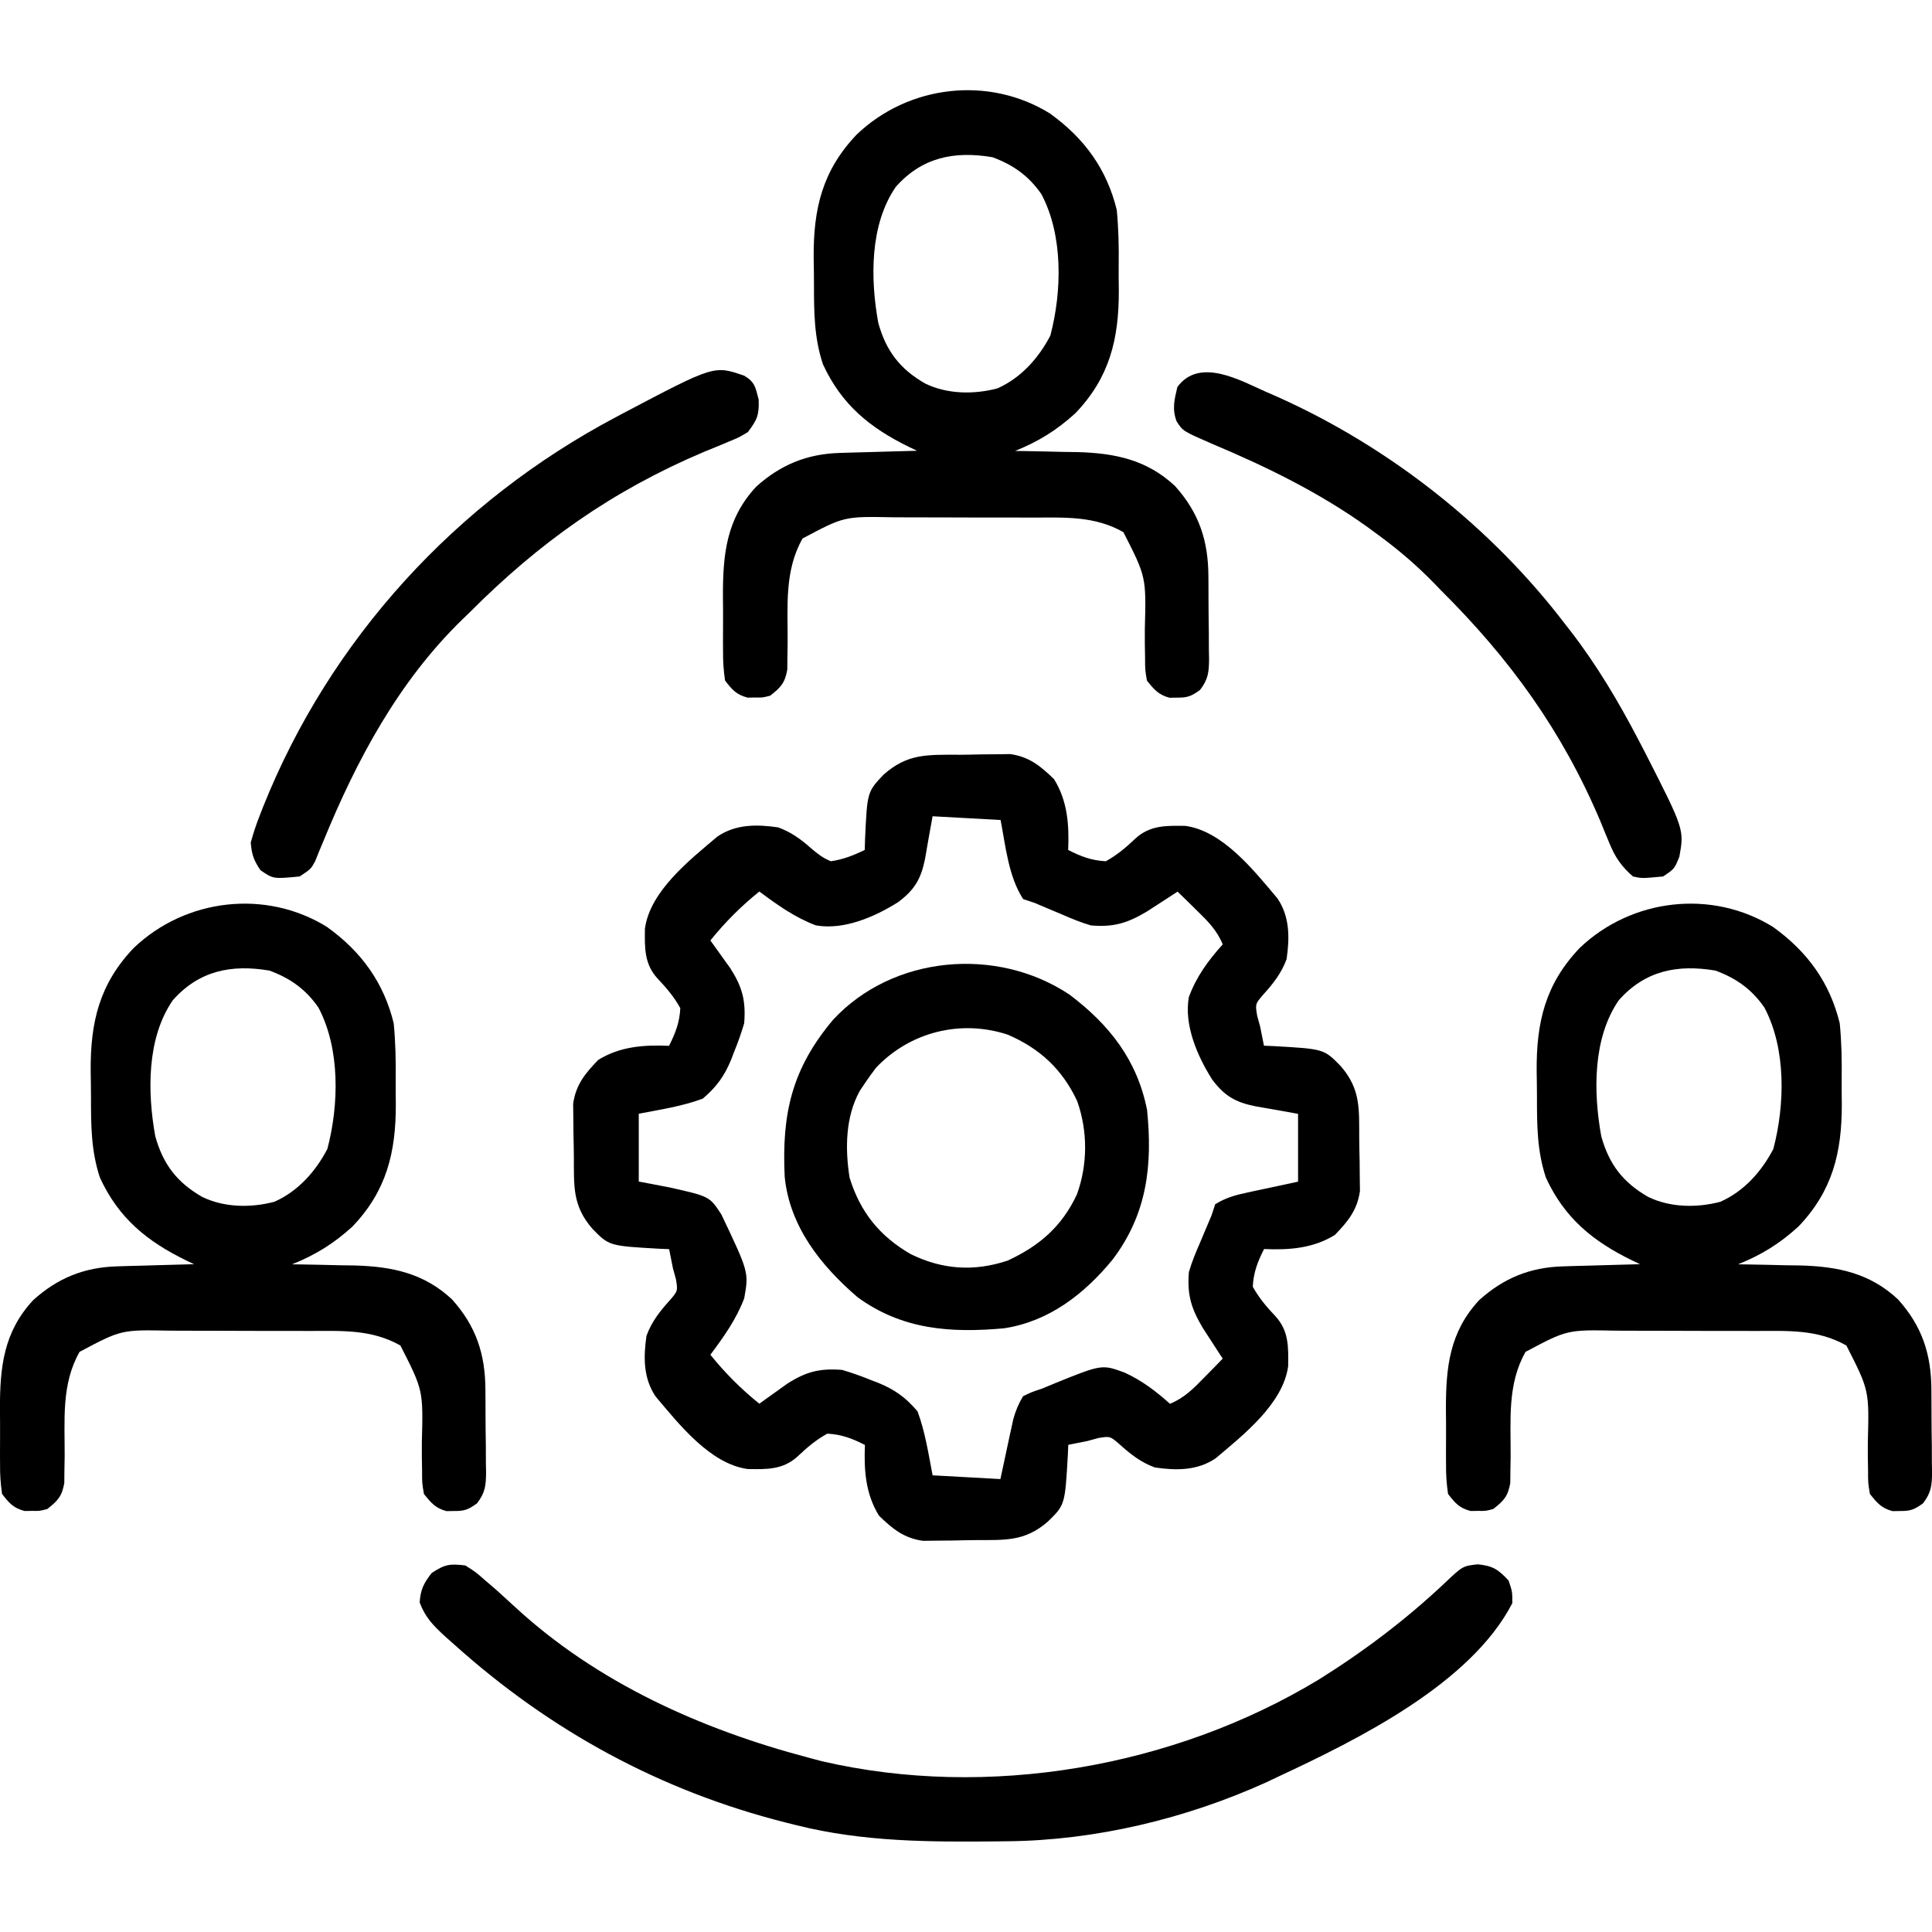
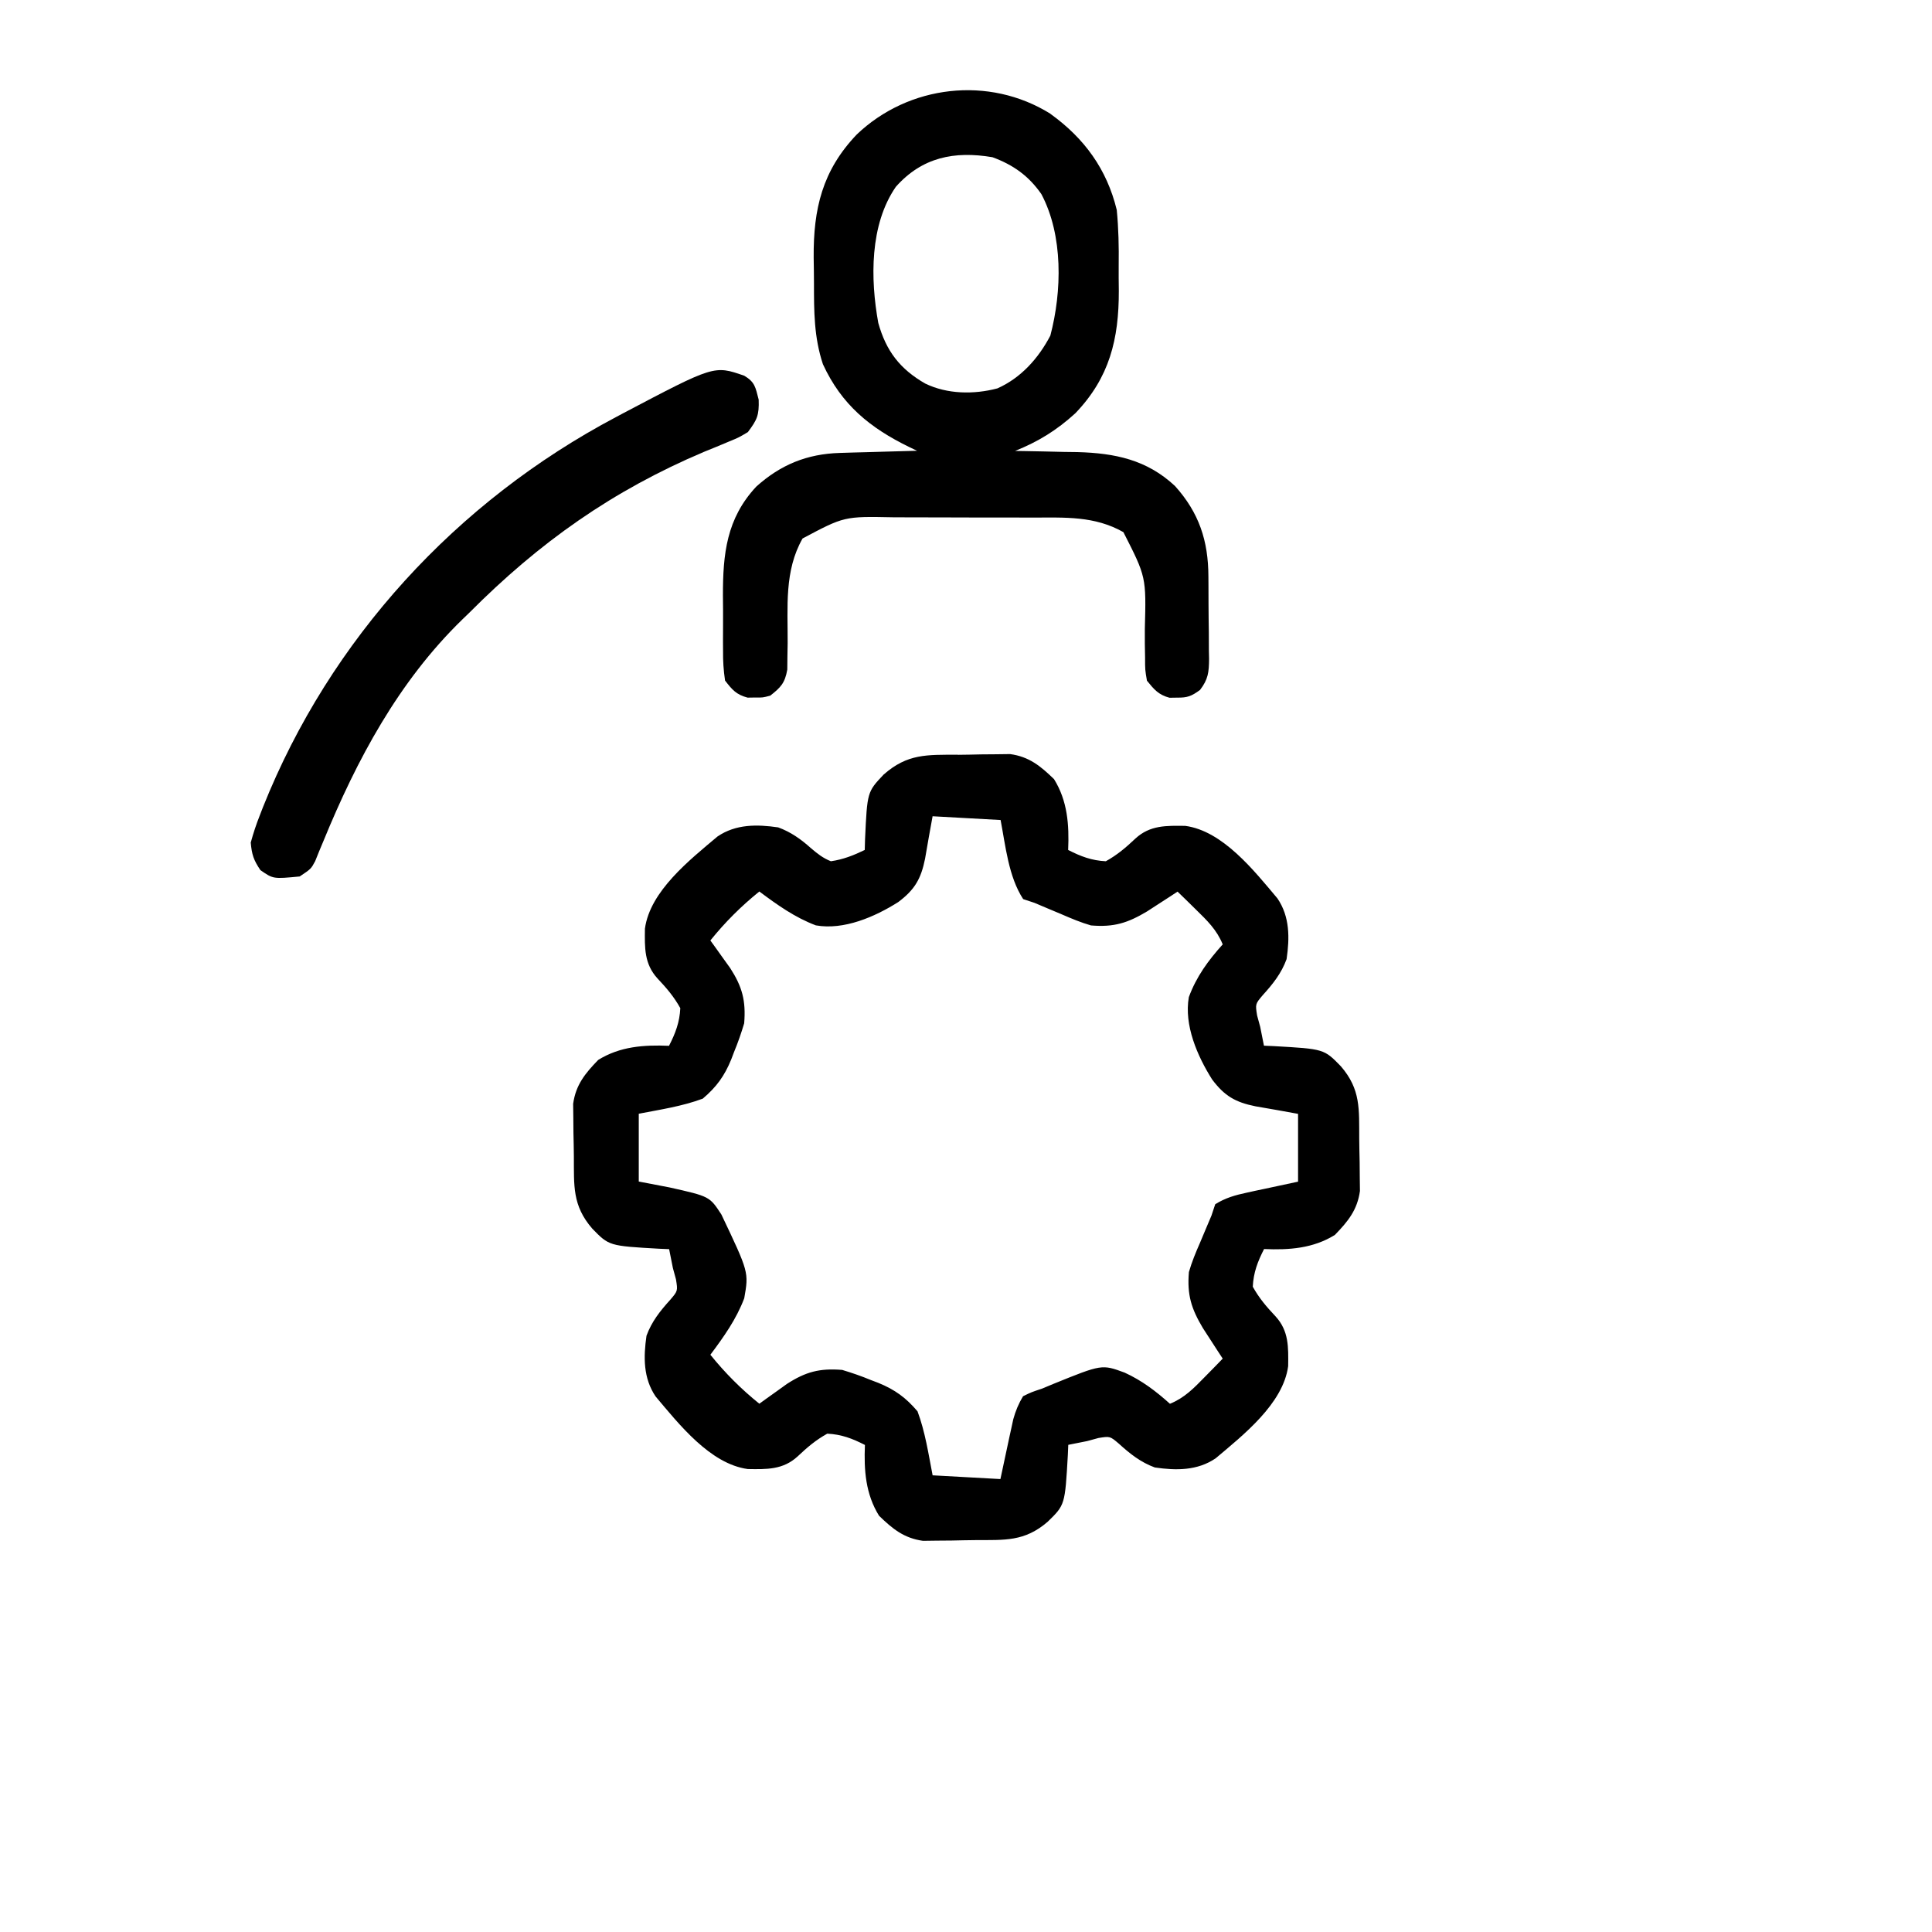
<svg xmlns="http://www.w3.org/2000/svg" version="1.1" width="32" height="32" viewBox="0 0 32 32">
  <path d="M15.861 12.502c0.13-0.001 0.261-0.004 0.391-0.007 0.084-0.001 0.167-0.001 0.25-0.002 0.113-0.001 0.113-0.001 0.229-0.003 0.315 0.043 0.503 0.198 0.727 0.415 0.224 0.36 0.252 0.758 0.234 1.173 0.207 0.106 0.39 0.176 0.624 0.187 0.191-0.106 0.333-0.228 0.491-0.377 0.242-0.222 0.511-0.213 0.825-0.209 0.623 0.084 1.14 0.743 1.527 1.202 0.206 0.304 0.202 0.655 0.151 1.005-0.086 0.235-0.226 0.411-0.394 0.596-0.125 0.147-0.125 0.147-0.094 0.339 0.025 0.093 0.025 0.093 0.051 0.187 0.021 0.104 0.042 0.208 0.062 0.312 0.054 0.002 0.108 0.005 0.164 0.007 0.831 0.047 0.831 0.047 1.11 0.334 0.332 0.384 0.301 0.712 0.304 1.196 0.001 0.13 0.004 0.261 0.007 0.391 0.001 0.083 0.001 0.167 0.002 0.25 0.001 0.113 0.001 0.113 0.003 0.229-0.044 0.315-0.198 0.503-0.415 0.727-0.36 0.224-0.758 0.252-1.173 0.234-0.106 0.207-0.176 0.39-0.187 0.624 0.106 0.191 0.228 0.333 0.377 0.491 0.222 0.242 0.213 0.511 0.209 0.825-0.084 0.623-0.743 1.14-1.202 1.527-0.304 0.206-0.655 0.202-1.006 0.151-0.235-0.086-0.411-0.226-0.596-0.394-0.147-0.125-0.147-0.125-0.339-0.094-0.062 0.017-0.123 0.033-0.187 0.051-0.104 0.021-0.208 0.042-0.312 0.062-0.002 0.054-0.005 0.108-0.007 0.164-0.047 0.831-0.047 0.831-0.334 1.11-0.384 0.332-0.712 0.301-1.196 0.304-0.13 0.001-0.261 0.004-0.391 0.007-0.084 0.001-0.167 0.001-0.25 0.002-0.113 0.001-0.113 0.001-0.229 0.003-0.315-0.044-0.503-0.198-0.727-0.415-0.224-0.36-0.252-0.758-0.234-1.173-0.207-0.106-0.39-0.176-0.624-0.187-0.191 0.106-0.333 0.228-0.491 0.377-0.242 0.222-0.511 0.214-0.825 0.209-0.623-0.084-1.14-0.743-1.527-1.202-0.206-0.304-0.202-0.655-0.151-1.006 0.086-0.235 0.226-0.411 0.394-0.596 0.125-0.147 0.125-0.147 0.094-0.339-0.017-0.062-0.033-0.123-0.051-0.187-0.021-0.104-0.042-0.208-0.062-0.312-0.054-0.002-0.108-0.005-0.164-0.007-0.831-0.047-0.831-0.047-1.11-0.334-0.332-0.384-0.301-0.712-0.304-1.196-0.001-0.13-0.004-0.261-0.007-0.391-0.001-0.084-0.001-0.167-0.002-0.25-0.001-0.076-0.002-0.151-0.003-0.229 0.044-0.315 0.198-0.503 0.415-0.727 0.36-0.224 0.758-0.252 1.173-0.234 0.106-0.207 0.176-0.39 0.187-0.624-0.106-0.191-0.228-0.333-0.377-0.491-0.222-0.242-0.213-0.511-0.209-0.825 0.084-0.623 0.743-1.14 1.202-1.527 0.304-0.207 0.655-0.202 1.005-0.151 0.208 0.076 0.375 0.194 0.54 0.342 0.111 0.094 0.198 0.165 0.333 0.219 0.203-0.029 0.377-0.098 0.561-0.187 0.002-0.059 0.003-0.117 0.005-0.178 0.036-0.783 0.036-0.783 0.307-1.070 0.397-0.35 0.718-0.327 1.225-0.33zM15.447 13.518c-0.064 0.352-0.064 0.352-0.125 0.705-0.067 0.333-0.171 0.513-0.444 0.718-0.389 0.246-0.902 0.468-1.365 0.386-0.348-0.131-0.64-0.34-0.936-0.561-0.304 0.246-0.565 0.506-0.811 0.811 0.030 0.041 0.060 0.083 0.091 0.126 0.039 0.055 0.079 0.11 0.119 0.167 0.039 0.054 0.078 0.109 0.118 0.164 0.201 0.312 0.262 0.541 0.232 0.915-0.050 0.166-0.102 0.317-0.168 0.476-0.015 0.040-0.030 0.080-0.046 0.121-0.112 0.276-0.246 0.459-0.472 0.651-0.34 0.127-0.704 0.181-1.060 0.25 0 0.37 0 0.741 0 1.123 0.251 0.048 0.251 0.048 0.507 0.097 0.666 0.149 0.666 0.149 0.861 0.448 0.455 0.957 0.455 0.957 0.379 1.388-0.131 0.348-0.34 0.64-0.561 0.936 0.246 0.304 0.506 0.565 0.811 0.811 0.041-0.030 0.083-0.060 0.126-0.091 0.055-0.039 0.11-0.079 0.167-0.119 0.054-0.039 0.109-0.078 0.164-0.118 0.312-0.201 0.541-0.262 0.915-0.232 0.166 0.050 0.317 0.102 0.476 0.168 0.040 0.015 0.080 0.031 0.121 0.046 0.276 0.112 0.459 0.246 0.651 0.472 0.127 0.34 0.181 0.704 0.25 1.060 0.37 0.021 0.741 0.041 1.123 0.062 0.077-0.358 0.077-0.358 0.153-0.716 0.010-0.045 0.020-0.090 0.030-0.136s0.020-0.091 0.030-0.139c0.039-0.14 0.087-0.256 0.162-0.381 0.139-0.068 0.139-0.068 0.312-0.125 0.064-0.026 0.127-0.053 0.192-0.080 0.801-0.325 0.801-0.325 1.179-0.186 0.287 0.132 0.515 0.305 0.75 0.516 0.243-0.099 0.395-0.258 0.577-0.444 0.056-0.057 0.111-0.113 0.169-0.172 0.042-0.044 0.084-0.087 0.128-0.132-0.045-0.069-0.045-0.069-0.091-0.139-0.039-0.061-0.079-0.122-0.119-0.184-0.039-0.060-0.078-0.12-0.118-0.182-0.192-0.322-0.264-0.549-0.232-0.929 0.048-0.167 0.113-0.324 0.183-0.483 0.034-0.082 0.069-0.163 0.103-0.245 0.029-0.069 0.058-0.137 0.088-0.208 0.021-0.062 0.041-0.123 0.062-0.187 0.166-0.104 0.33-0.151 0.519-0.191 0.045-0.010 0.090-0.020 0.136-0.030 0.056-0.012 0.113-0.024 0.171-0.036 0.18-0.039 0.36-0.077 0.546-0.117 0-0.37 0-0.741 0-1.123-0.352-0.064-0.352-0.064-0.705-0.125-0.333-0.067-0.513-0.171-0.718-0.444-0.246-0.389-0.468-0.902-0.386-1.365 0.126-0.341 0.32-0.605 0.561-0.873-0.099-0.243-0.258-0.395-0.444-0.577-0.057-0.056-0.113-0.111-0.172-0.169-0.044-0.042-0.087-0.084-0.132-0.128-0.069 0.045-0.069 0.045-0.139 0.091-0.061 0.039-0.122 0.079-0.184 0.119-0.060 0.039-0.12 0.078-0.182 0.118-0.322 0.192-0.549 0.264-0.929 0.232-0.167-0.048-0.324-0.114-0.483-0.183-0.082-0.034-0.163-0.069-0.245-0.103-0.069-0.029-0.137-0.058-0.208-0.088-0.093-0.031-0.093-0.031-0.187-0.062-0.243-0.371-0.292-0.883-0.374-1.31-0.37-0.021-0.741-0.041-1.123-0.062z" />
-   <path d="M29.375 15.359c0.561 0.404 0.933 0.916 1.097 1.59 0.030 0.308 0.036 0.611 0.032 0.92-0.001 0.14 0 0.28 0.002 0.42 0.002 0.8-0.154 1.438-0.72 2.028-0.311 0.283-0.61 0.467-0.998 0.624 0.072 0.001 0.072 0.001 0.145 0.002 0.22 0.003 0.439 0.009 0.658 0.014 0.113 0.001 0.113 0.001 0.228 0.003 0.622 0.017 1.152 0.126 1.618 0.562 0.398 0.443 0.551 0.906 0.553 1.498 0.001 0.073 0.001 0.073 0.001 0.148 0.001 0.102 0.001 0.205 0.001 0.307 0 0.157 0.003 0.313 0.005 0.47 0 0.1 0.001 0.2 0.001 0.299 0.001 0.047 0.002 0.093 0.003 0.141-0.002 0.22-0.014 0.338-0.15 0.515-0.142 0.103-0.207 0.129-0.38 0.127-0.062 0.001-0.062 0.001-0.125 0.002-0.184-0.049-0.255-0.136-0.374-0.283-0.031-0.18-0.031-0.18-0.031-0.387-0.002-0.113-0.002-0.113-0.004-0.229 0-0.079-0-0.157-0-0.238 0.023-0.864 0.023-0.864-0.355-1.606-0.478-0.271-0.968-0.242-1.504-0.241-0.088-0-0.175-0.001-0.263-0.001-0.183-0.001-0.366-0.001-0.549-0-0.233 0-0.466-0.001-0.699-0.002-0.181-0.001-0.361-0.001-0.542-0.001-0.086-0-0.172-0-0.258-0.001-0.809-0.016-0.809-0.016-1.499 0.351-0.305 0.536-0.244 1.134-0.247 1.733-0.001 0.076-0.003 0.152-0.004 0.23-0.001 0.104-0.001 0.104-0.002 0.209-0.039 0.221-0.107 0.294-0.282 0.431-0.125 0.033-0.125 0.033-0.25 0.031-0.041 0.001-0.082 0.001-0.125 0.002-0.188-0.050-0.255-0.129-0.374-0.283-0.025-0.173-0.035-0.321-0.033-0.494-0-0.048-0.001-0.096-0.001-0.145-0-0.102 0-0.203 0.001-0.305 0.001-0.154 0-0.307-0.002-0.461-0.001-0.69 0.059-1.278 0.552-1.806 0.403-0.363 0.841-0.542 1.384-0.558 0.075-0.002 0.15-0.005 0.227-0.007s0.154-0.004 0.234-0.006c0.079-0.002 0.157-0.005 0.238-0.007 0.193-0.006 0.387-0.011 0.58-0.016-0.042-0.020-0.083-0.040-0.126-0.060-0.653-0.318-1.124-0.702-1.433-1.374-0.148-0.446-0.148-0.874-0.148-1.338-0-0.142-0.003-0.284-0.005-0.427-0.006-0.808 0.143-1.442 0.714-2.040 0.86-0.82 2.19-0.977 3.207-0.343zM26.813 16.566c-0.434 0.628-0.423 1.527-0.291 2.254 0.129 0.465 0.359 0.764 0.776 1.004 0.365 0.178 0.807 0.184 1.197 0.081 0.391-0.174 0.68-0.498 0.877-0.874 0.193-0.733 0.214-1.66-0.148-2.343-0.209-0.302-0.467-0.486-0.811-0.612-0.631-0.107-1.166 0.001-1.6 0.49z" />
-   <path d="M5.424 15.359c0.561 0.404 0.933 0.916 1.097 1.59 0.030 0.308 0.036 0.611 0.033 0.92-0.001 0.14-0 0.28 0.002 0.42 0.002 0.8-0.154 1.438-0.72 2.028-0.311 0.283-0.61 0.467-0.998 0.624 0.072 0.001 0.072 0.001 0.145 0.002 0.22 0.003 0.439 0.009 0.658 0.014 0.113 0.001 0.113 0.001 0.228 0.003 0.622 0.017 1.152 0.126 1.618 0.562 0.398 0.443 0.551 0.906 0.553 1.498 0.001 0.073 0.001 0.073 0.001 0.148 0.001 0.102 0.001 0.205 0.001 0.307 0 0.157 0.003 0.313 0.005 0.47 0 0.1 0.001 0.2 0.001 0.299 0.001 0.047 0.002 0.093 0.003 0.141-0.002 0.22-0.014 0.338-0.15 0.515-0.142 0.103-0.207 0.129-0.38 0.127-0.062 0.001-0.062 0.001-0.125 0.002-0.184-0.049-0.255-0.136-0.374-0.283-0.031-0.18-0.031-0.18-0.031-0.387-0.002-0.113-0.002-0.113-0.004-0.229-0-0.079-0-0.157-0-0.238 0.023-0.864 0.023-0.864-0.355-1.606-0.478-0.271-0.969-0.242-1.504-0.241-0.088-0-0.175-0.001-0.263-0.001-0.183-0.001-0.366-0.001-0.549-0-0.233 0-0.466-0.001-0.699-0.002-0.181-0.001-0.361-0.001-0.542-0.001-0.086-0-0.172-0-0.258-0.001-0.809-0.016-0.809-0.016-1.499 0.351-0.305 0.536-0.244 1.134-0.247 1.733-0.001 0.076-0.003 0.152-0.004 0.23-0.001 0.104-0.001 0.104-0.002 0.209-0.039 0.221-0.107 0.294-0.282 0.431-0.125 0.033-0.125 0.033-0.25 0.031-0.041 0.001-0.082 0.001-0.125 0.002-0.188-0.050-0.255-0.129-0.374-0.283-0.025-0.173-0.035-0.321-0.033-0.494-0-0.048-0.001-0.096-0.001-0.145-0-0.102 0-0.203 0.001-0.305 0.001-0.154 0-0.307-0.002-0.461-0.001-0.69 0.059-1.278 0.552-1.806 0.403-0.363 0.841-0.542 1.384-0.558 0.075-0.002 0.15-0.005 0.227-0.007s0.154-0.004 0.234-0.006c0.079-0.002 0.157-0.005 0.238-0.007 0.193-0.006 0.387-0.011 0.58-0.016-0.042-0.020-0.083-0.040-0.126-0.060-0.653-0.318-1.124-0.702-1.433-1.374-0.148-0.446-0.148-0.874-0.148-1.338-0-0.142-0.003-0.284-0.005-0.427-0.006-0.808 0.143-1.442 0.714-2.040 0.86-0.82 2.19-0.977 3.207-0.343zM2.863 16.566c-0.434 0.628-0.423 1.527-0.291 2.254 0.129 0.465 0.359 0.764 0.776 1.004 0.365 0.178 0.807 0.184 1.197 0.081 0.391-0.174 0.68-0.498 0.877-0.874 0.193-0.733 0.214-1.66-0.148-2.343-0.209-0.302-0.467-0.486-0.811-0.612-0.631-0.107-1.166 0.001-1.6 0.49z" />
  <path d="M17.4 1.887c0.561 0.404 0.933 0.916 1.097 1.59 0.030 0.308 0.036 0.611 0.032 0.92-0.001 0.14 0 0.28 0.002 0.42 0.002 0.8-0.154 1.438-0.72 2.028-0.311 0.283-0.61 0.467-0.998 0.624 0.072 0.001 0.072 0.001 0.145 0.002 0.219 0.003 0.439 0.009 0.658 0.014 0.113 0.001 0.113 0.001 0.228 0.003 0.622 0.017 1.152 0.126 1.618 0.562 0.398 0.443 0.551 0.906 0.553 1.498 0.001 0.073 0.001 0.073 0.001 0.148 0.001 0.102 0.001 0.205 0.001 0.307 0 0.157 0.003 0.313 0.005 0.47 0 0.1 0.001 0.2 0.001 0.299 0.001 0.047 0.002 0.093 0.003 0.141-0.002 0.22-0.014 0.338-0.15 0.515-0.142 0.103-0.207 0.129-0.38 0.127-0.062 0.001-0.062 0.001-0.125 0.002-0.183-0.049-0.255-0.136-0.374-0.283-0.031-0.18-0.031-0.18-0.031-0.387-0.002-0.113-0.002-0.113-0.004-0.229 0-0.079-0-0.157-0-0.238 0.023-0.864 0.023-0.864-0.355-1.606-0.478-0.271-0.968-0.242-1.504-0.241-0.088-0-0.175-0.001-0.263-0.001-0.183-0-0.366-0-0.549-0-0.233 0-0.466-0.001-0.699-0.002-0.181-0.001-0.361-0.001-0.542-0.001-0.086 0-0.172-0-0.258-0.001-0.809-0.016-0.809-0.016-1.499 0.351-0.305 0.536-0.244 1.134-0.247 1.733-0.001 0.076-0.003 0.152-0.004 0.23-0.001 0.104-0.001 0.104-0.002 0.209-0.039 0.221-0.107 0.294-0.282 0.431-0.125 0.033-0.125 0.033-0.25 0.031-0.041 0.001-0.082 0.001-0.125 0.002-0.188-0.050-0.255-0.129-0.374-0.283-0.025-0.173-0.035-0.321-0.033-0.494-0-0.048-0-0.096-0.001-0.146-0-0.102 0-0.203 0.001-0.305 0.001-0.154 0-0.307-0.002-0.461-0.001-0.69 0.059-1.278 0.552-1.806 0.403-0.363 0.841-0.542 1.384-0.558 0.075-0.002 0.15-0.005 0.227-0.007s0.154-0.004 0.234-0.006c0.079-0.002 0.157-0.005 0.238-0.007 0.193-0.006 0.387-0.011 0.58-0.016-0.042-0.020-0.083-0.040-0.126-0.060-0.653-0.318-1.124-0.702-1.433-1.374-0.148-0.446-0.148-0.874-0.148-1.338-0-0.142-0.003-0.284-0.005-0.427-0.006-0.808 0.143-1.442 0.714-2.040 0.86-0.821 2.19-0.977 3.207-0.343zM14.838 3.094c-0.434 0.628-0.423 1.527-0.291 2.254 0.129 0.465 0.359 0.764 0.776 1.004 0.365 0.178 0.807 0.184 1.197 0.081 0.391-0.174 0.68-0.498 0.877-0.874 0.193-0.733 0.214-1.66-0.148-2.343-0.209-0.302-0.467-0.486-0.811-0.612-0.631-0.107-1.166 0.001-1.6 0.49z" />
-   <path d="M7.71 25.931c0.167 0.105 0.167 0.105 0.331 0.249 0.060 0.052 0.12 0.103 0.182 0.156 0.103 0.093 0.205 0.186 0.307 0.28 1.359 1.255 3.085 2.027 4.856 2.495 0.074 0.020 0.149 0.040 0.225 0.060 2.746 0.636 5.82 0.105 8.227-1.349 0.754-0.471 1.456-1.001 2.102-1.612 0.288-0.272 0.288-0.272 0.536-0.3 0.25 0.025 0.341 0.085 0.511 0.269 0.062 0.183 0.062 0.183 0.062 0.374-0.689 1.336-2.559 2.258-3.867 2.869-0.070 0.033-0.14 0.067-0.213 0.101-1.324 0.599-2.823 0.96-4.278 0.974-0.052 0.001-0.104 0.001-0.157 0.002-1.131 0.011-2.231 0.010-3.335-0.266-0.061-0.015-0.122-0.030-0.185-0.046-2.079-0.526-3.898-1.519-5.49-2.948-0.052-0.046-0.105-0.093-0.159-0.141-0.193-0.18-0.321-0.307-0.414-0.557 0.014-0.214 0.068-0.319 0.199-0.487 0.22-0.146 0.303-0.156 0.561-0.125z" />
-   <path d="M17.709 16.47c0.664 0.5 1.125 1.084 1.29 1.914 0.093 0.922-0 1.724-0.571 2.479-0.467 0.569-1.053 1.025-1.799 1.138-0.882 0.080-1.686 0.024-2.425-0.515-0.607-0.522-1.125-1.169-1.207-1.995-0.050-1.044 0.118-1.79 0.803-2.602 0.991-1.068 2.709-1.215 3.908-0.419zM14.509 17.686c-0.065 0.085-0.128 0.172-0.187 0.261-0.027 0.040-0.054 0.080-0.082 0.122-0.238 0.433-0.244 0.958-0.168 1.438 0.176 0.569 0.498 0.968 1.010 1.264 0.527 0.259 1.052 0.294 1.609 0.108 0.53-0.246 0.897-0.566 1.146-1.095 0.18-0.497 0.181-1.049 0.004-1.548-0.247-0.526-0.618-0.87-1.15-1.099-0.782-0.257-1.623-0.043-2.183 0.55z" />
  <path d="M12.324 6.221c0.181 0.108 0.188 0.19 0.242 0.398 0.009 0.259-0.026 0.334-0.179 0.538-0.149 0.089-0.149 0.089-0.324 0.161-0.097 0.041-0.097 0.041-0.196 0.082-0.069 0.028-0.138 0.056-0.209 0.085-1.517 0.643-2.726 1.499-3.887 2.666-0.057 0.055-0.057 0.055-0.115 0.111-1.054 1.025-1.746 2.319-2.298 3.666-0.024 0.059-0.049 0.117-0.074 0.177-0.021 0.052-0.042 0.105-0.064 0.159-0.069 0.128-0.069 0.128-0.256 0.253-0.439 0.042-0.439 0.042-0.651-0.105-0.112-0.166-0.142-0.256-0.16-0.456 0.044-0.16 0.091-0.303 0.152-0.456 0.025-0.065 0.025-0.065 0.051-0.132 1.112-2.785 3.205-5.063 5.847-6.46 0.057-0.031 0.057-0.031 0.116-0.062 1.51-0.796 1.51-0.796 2.005-0.624z" />
-   <path d="M20.989 6.498c0.063 0.028 0.127 0.056 0.192 0.085 1.837 0.826 3.521 2.151 4.743 3.755 0.027 0.035 0.055 0.070 0.083 0.106 0.44 0.569 0.797 1.171 1.13 1.808 0.036 0.069 0.072 0.138 0.109 0.209 0.651 1.278 0.651 1.278 0.569 1.731-0.082 0.2-0.082 0.2-0.269 0.325-0.351 0.033-0.351 0.033-0.499 0-0.192-0.167-0.295-0.318-0.391-0.553-0.024-0.059-0.049-0.118-0.074-0.178-0.025-0.062-0.051-0.125-0.077-0.189-0.63-1.489-1.494-2.682-2.639-3.82-0.055-0.057-0.055-0.057-0.111-0.115-0.294-0.302-0.601-0.564-0.941-0.812-0.051-0.037-0.102-0.075-0.155-0.114-0.811-0.582-1.681-1.005-2.597-1.391-0.47-0.205-0.47-0.205-0.574-0.367-0.077-0.204-0.036-0.36 0.013-0.568 0.368-0.502 1.049-0.105 1.489 0.090z" />
</svg>